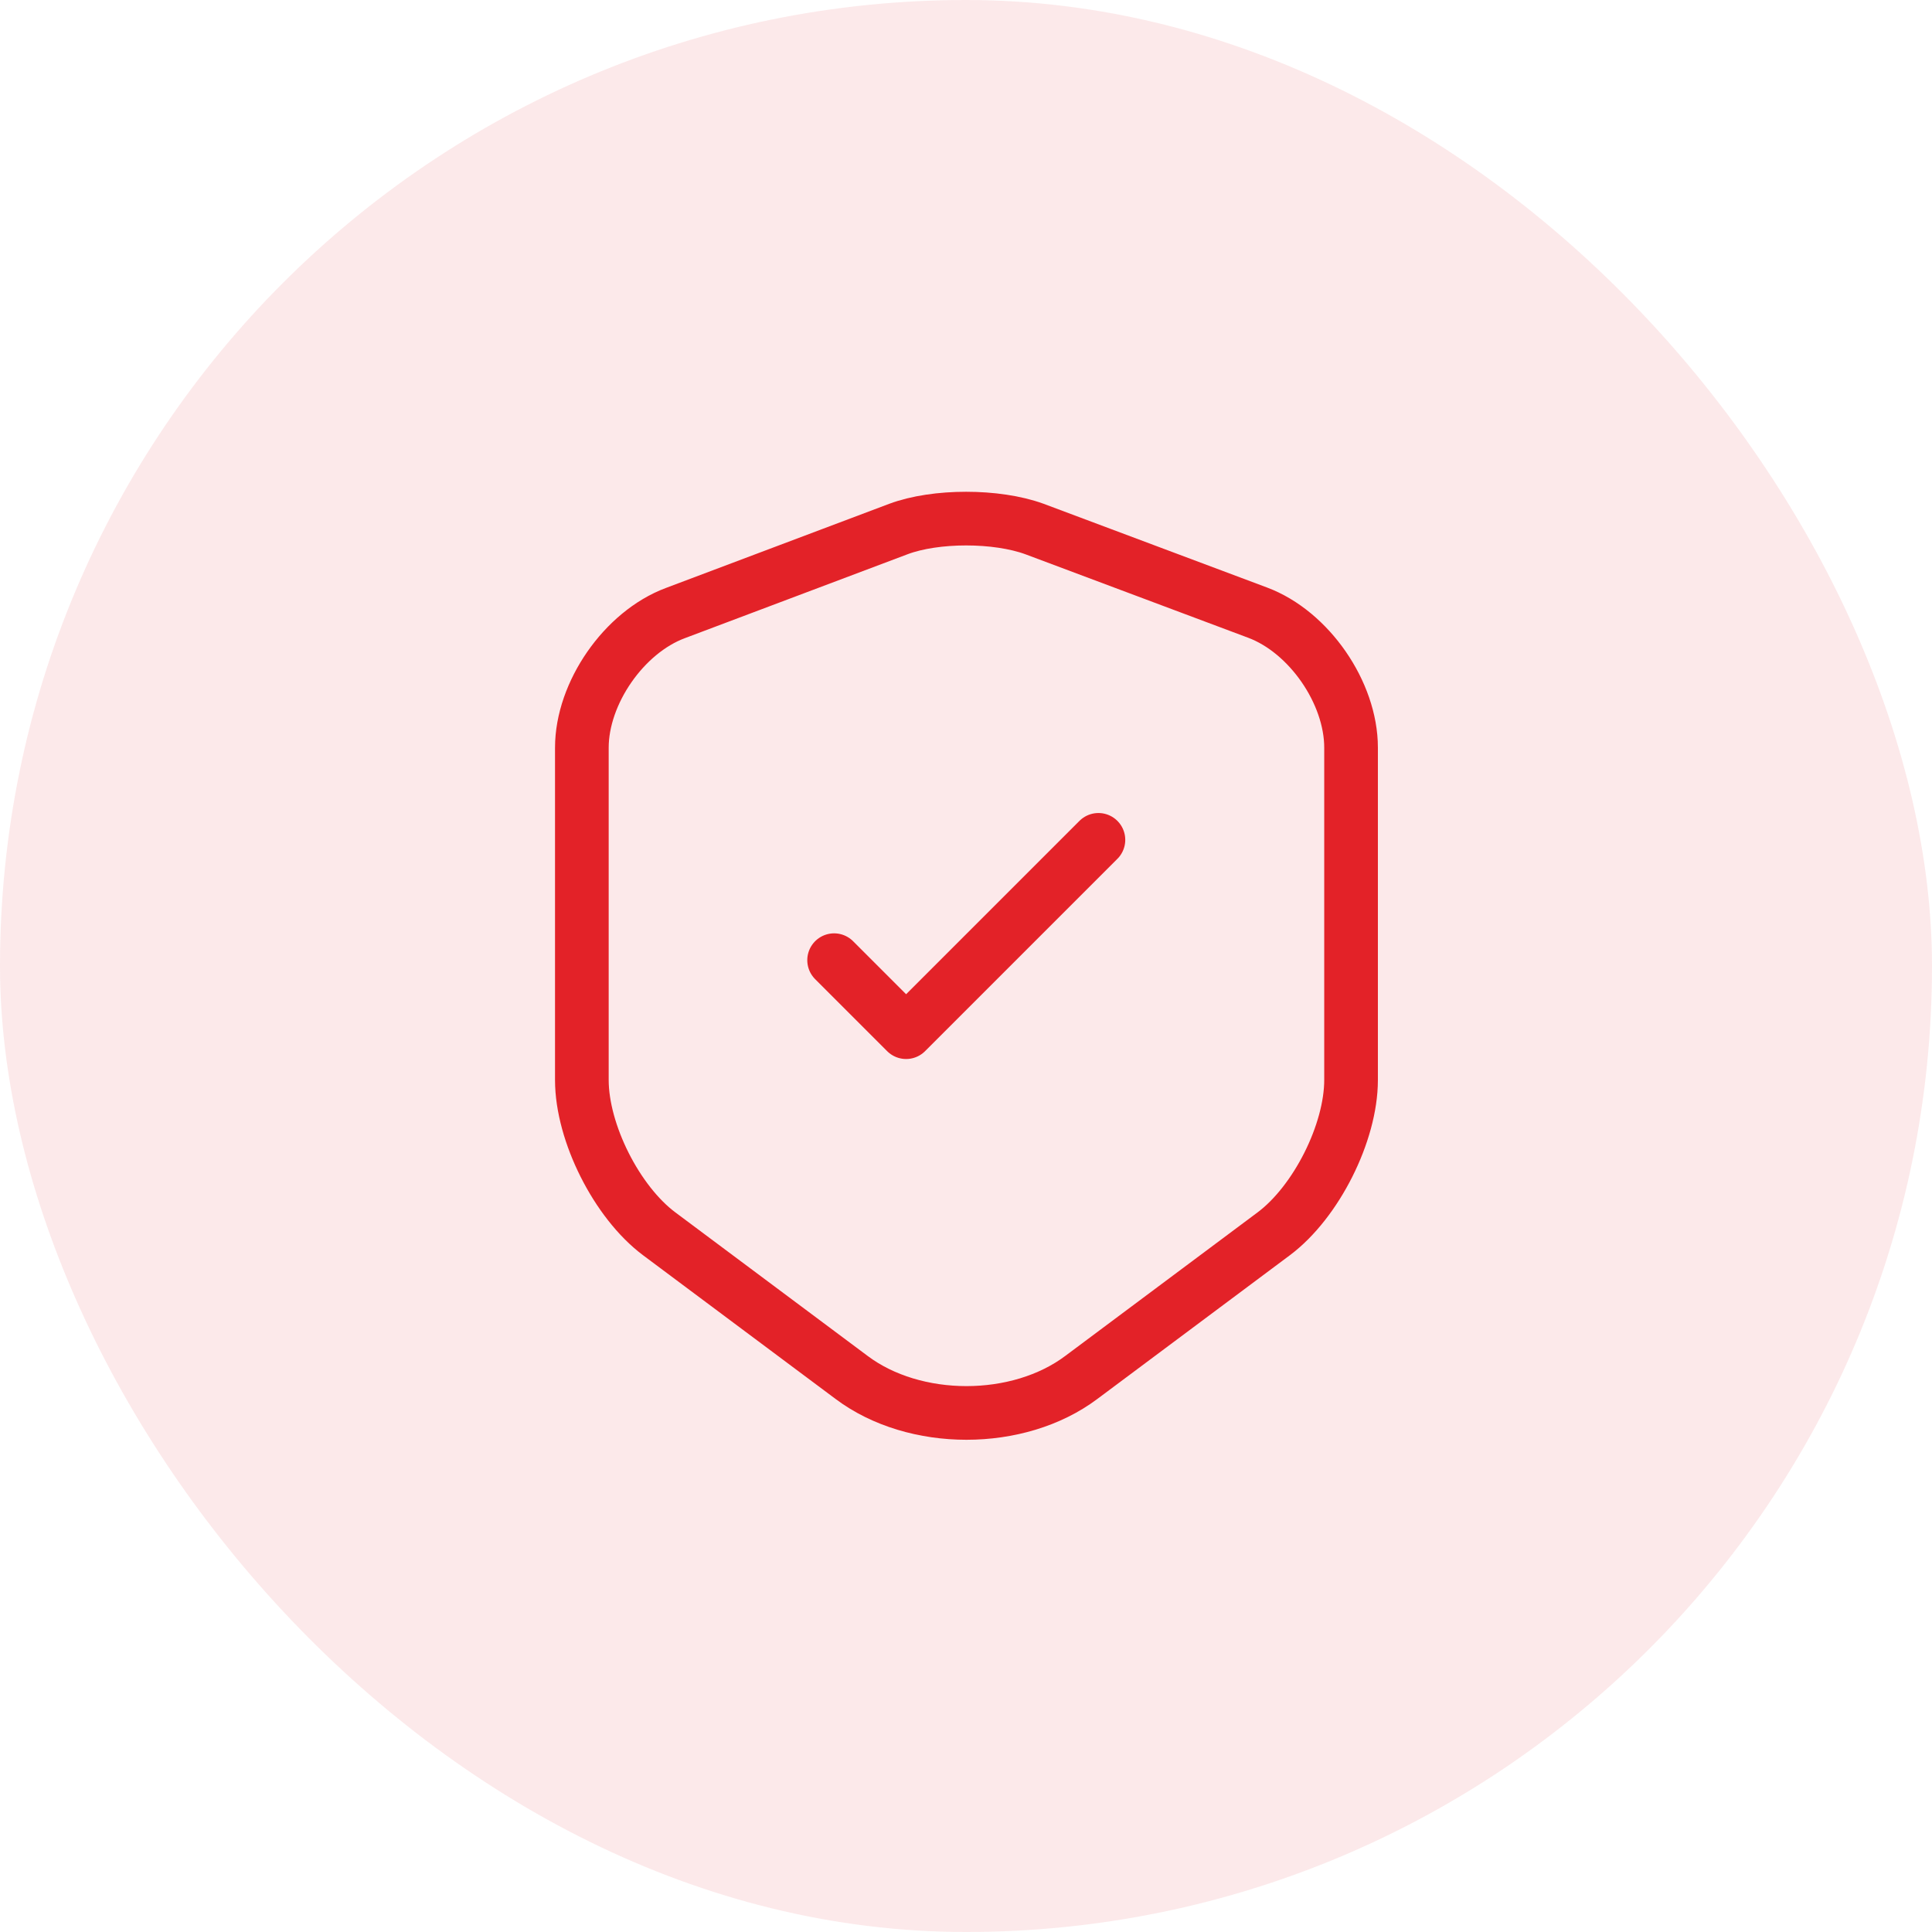
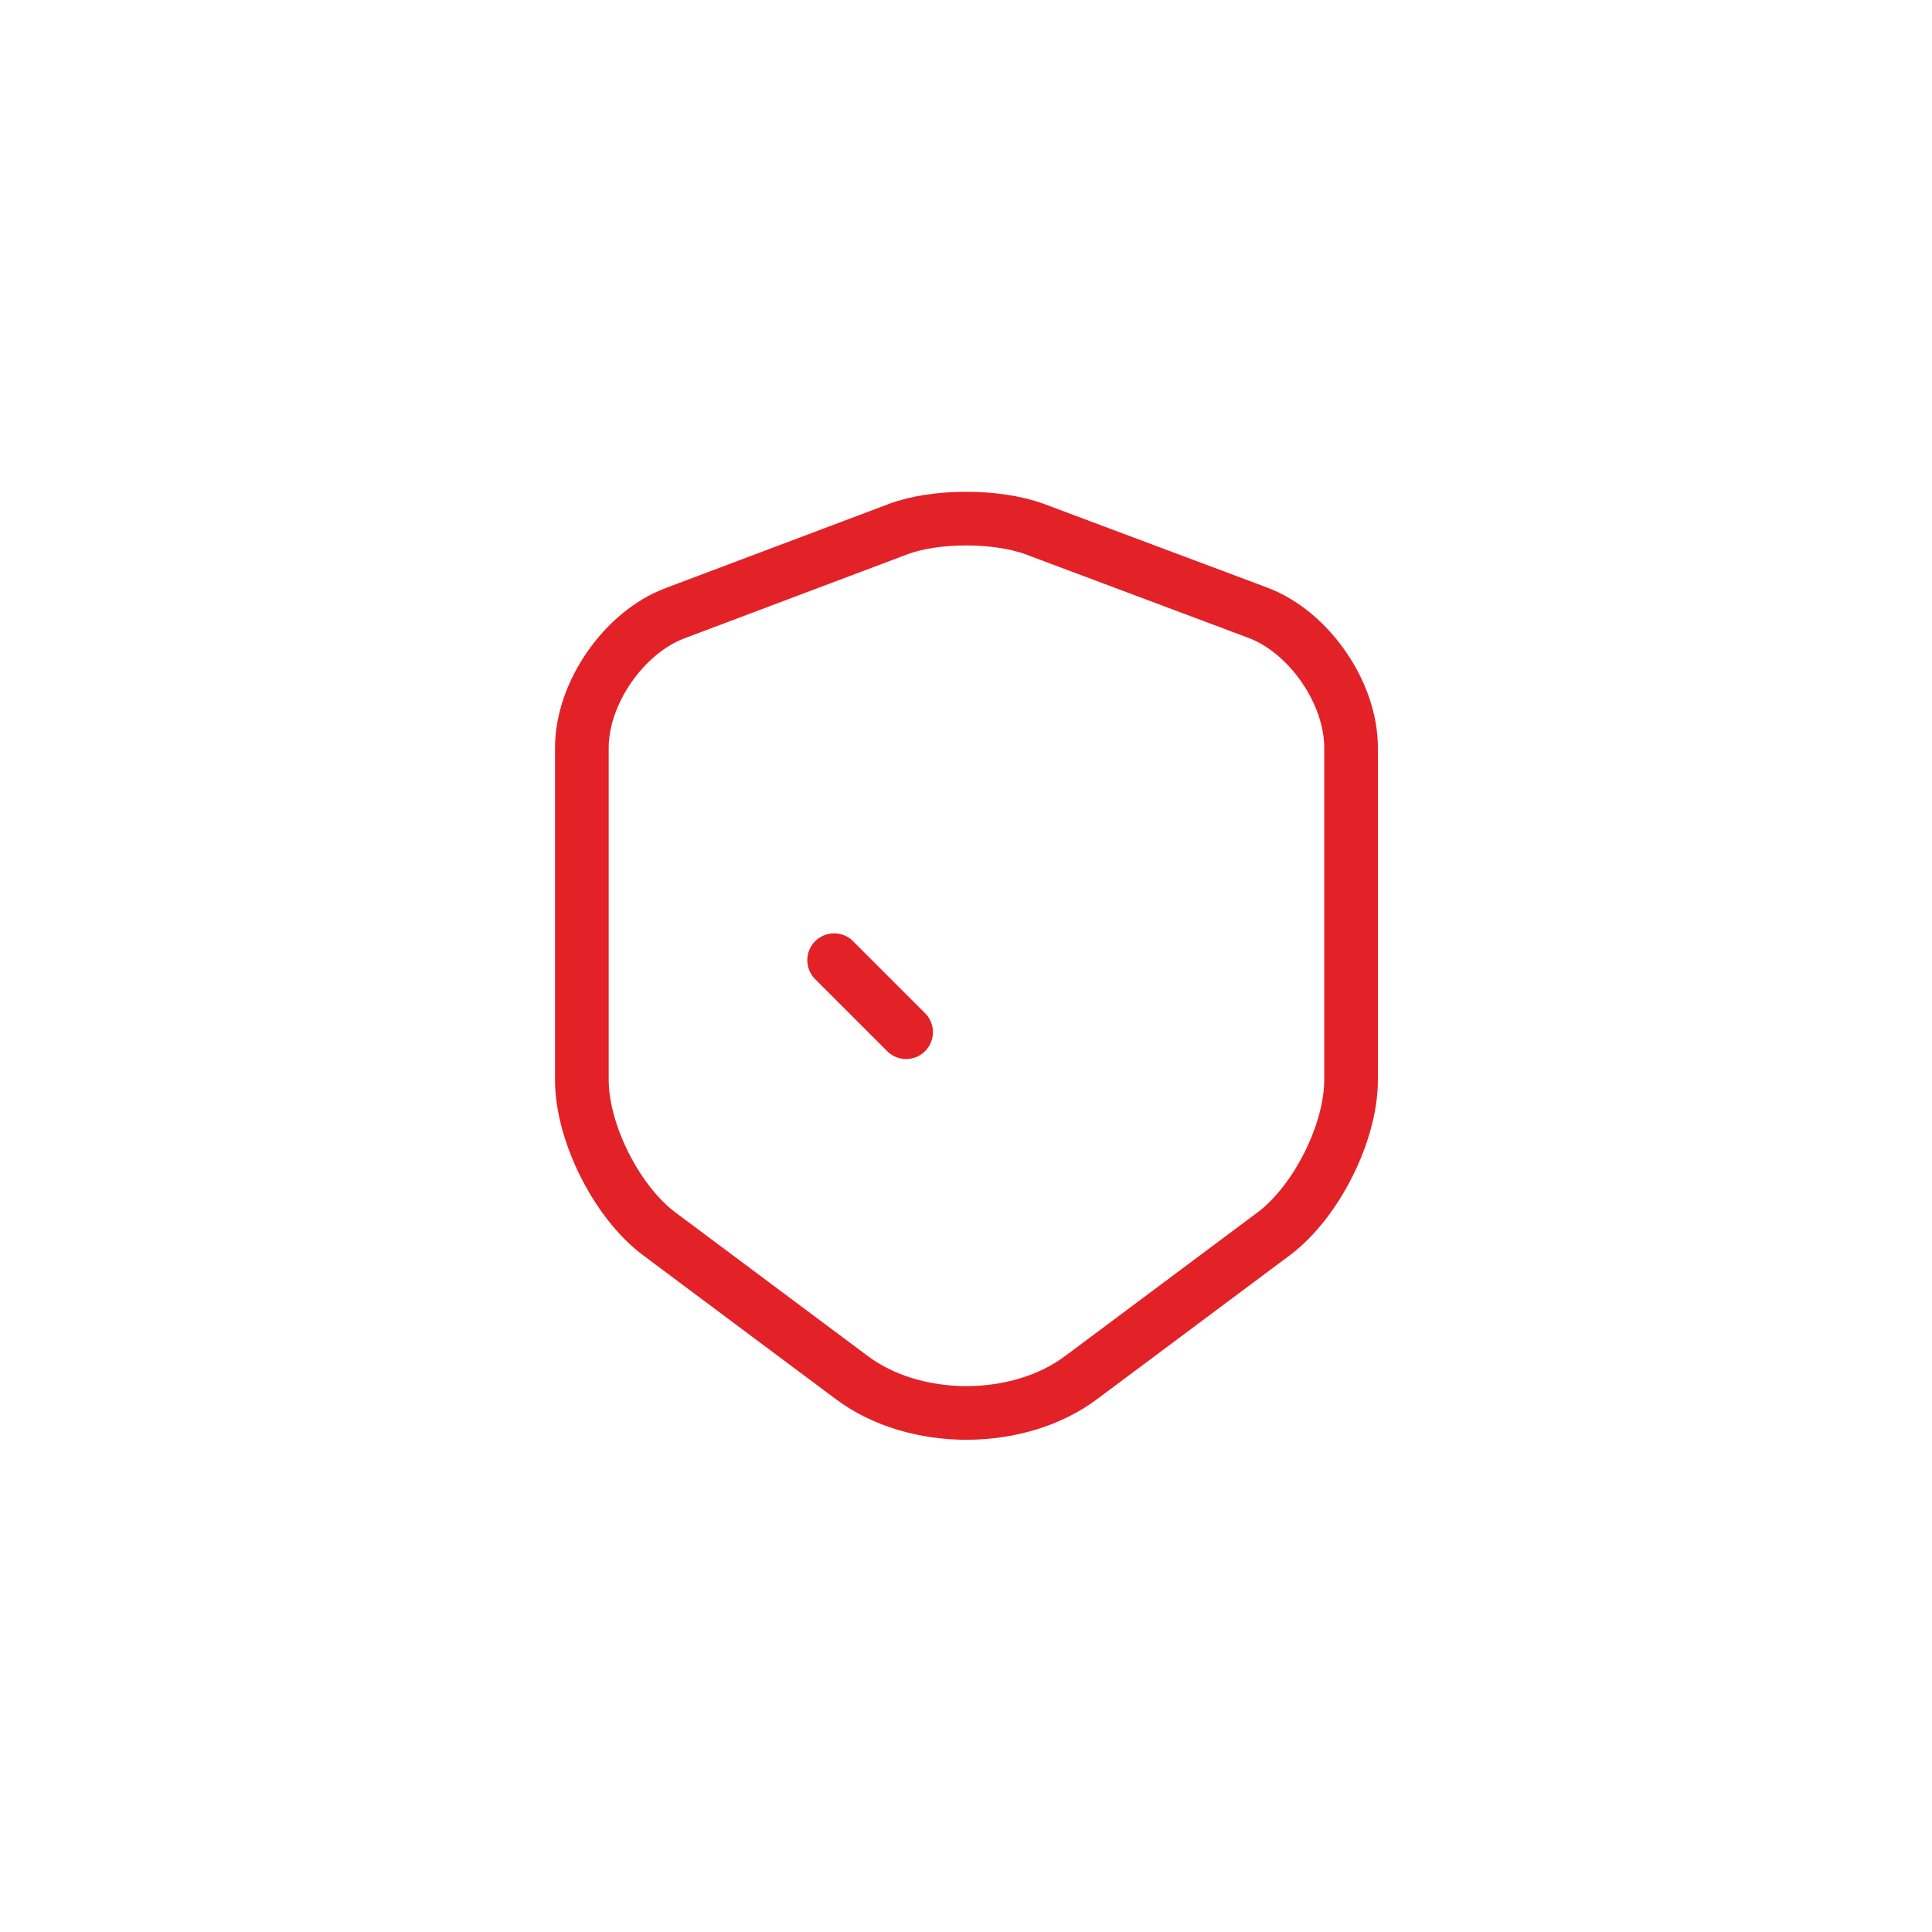
<svg xmlns="http://www.w3.org/2000/svg" width="72" height="72" viewBox="0 0 72 72" fill="none">
-   <rect width="72" height="72" rx="36" fill="#E32228" fill-opacity="0.1" />
  <path d="M33.484 19.714L25.167 22.848C23.25 23.564 21.684 25.831 21.684 27.864V40.248C21.684 42.214 22.984 44.798 24.567 45.981L31.734 51.331C34.084 53.098 37.95 53.098 40.3 51.331L47.467 45.981C49.05 44.798 50.35 42.214 50.35 40.248V27.864C50.35 25.814 48.784 23.548 46.867 22.831L38.55 19.714C37.134 19.198 34.867 19.198 33.484 19.714Z" stroke="#E32228" stroke-width="2" stroke-linecap="round" stroke-linejoin="round" />
-   <path d="M31.085 35.783L33.768 38.466L40.935 31.299" stroke="#E32228" stroke-width="2" stroke-linecap="round" stroke-linejoin="round" />
+   <path d="M31.085 35.783L33.768 38.466" stroke="#E32228" stroke-width="2" stroke-linecap="round" stroke-linejoin="round" />
</svg>